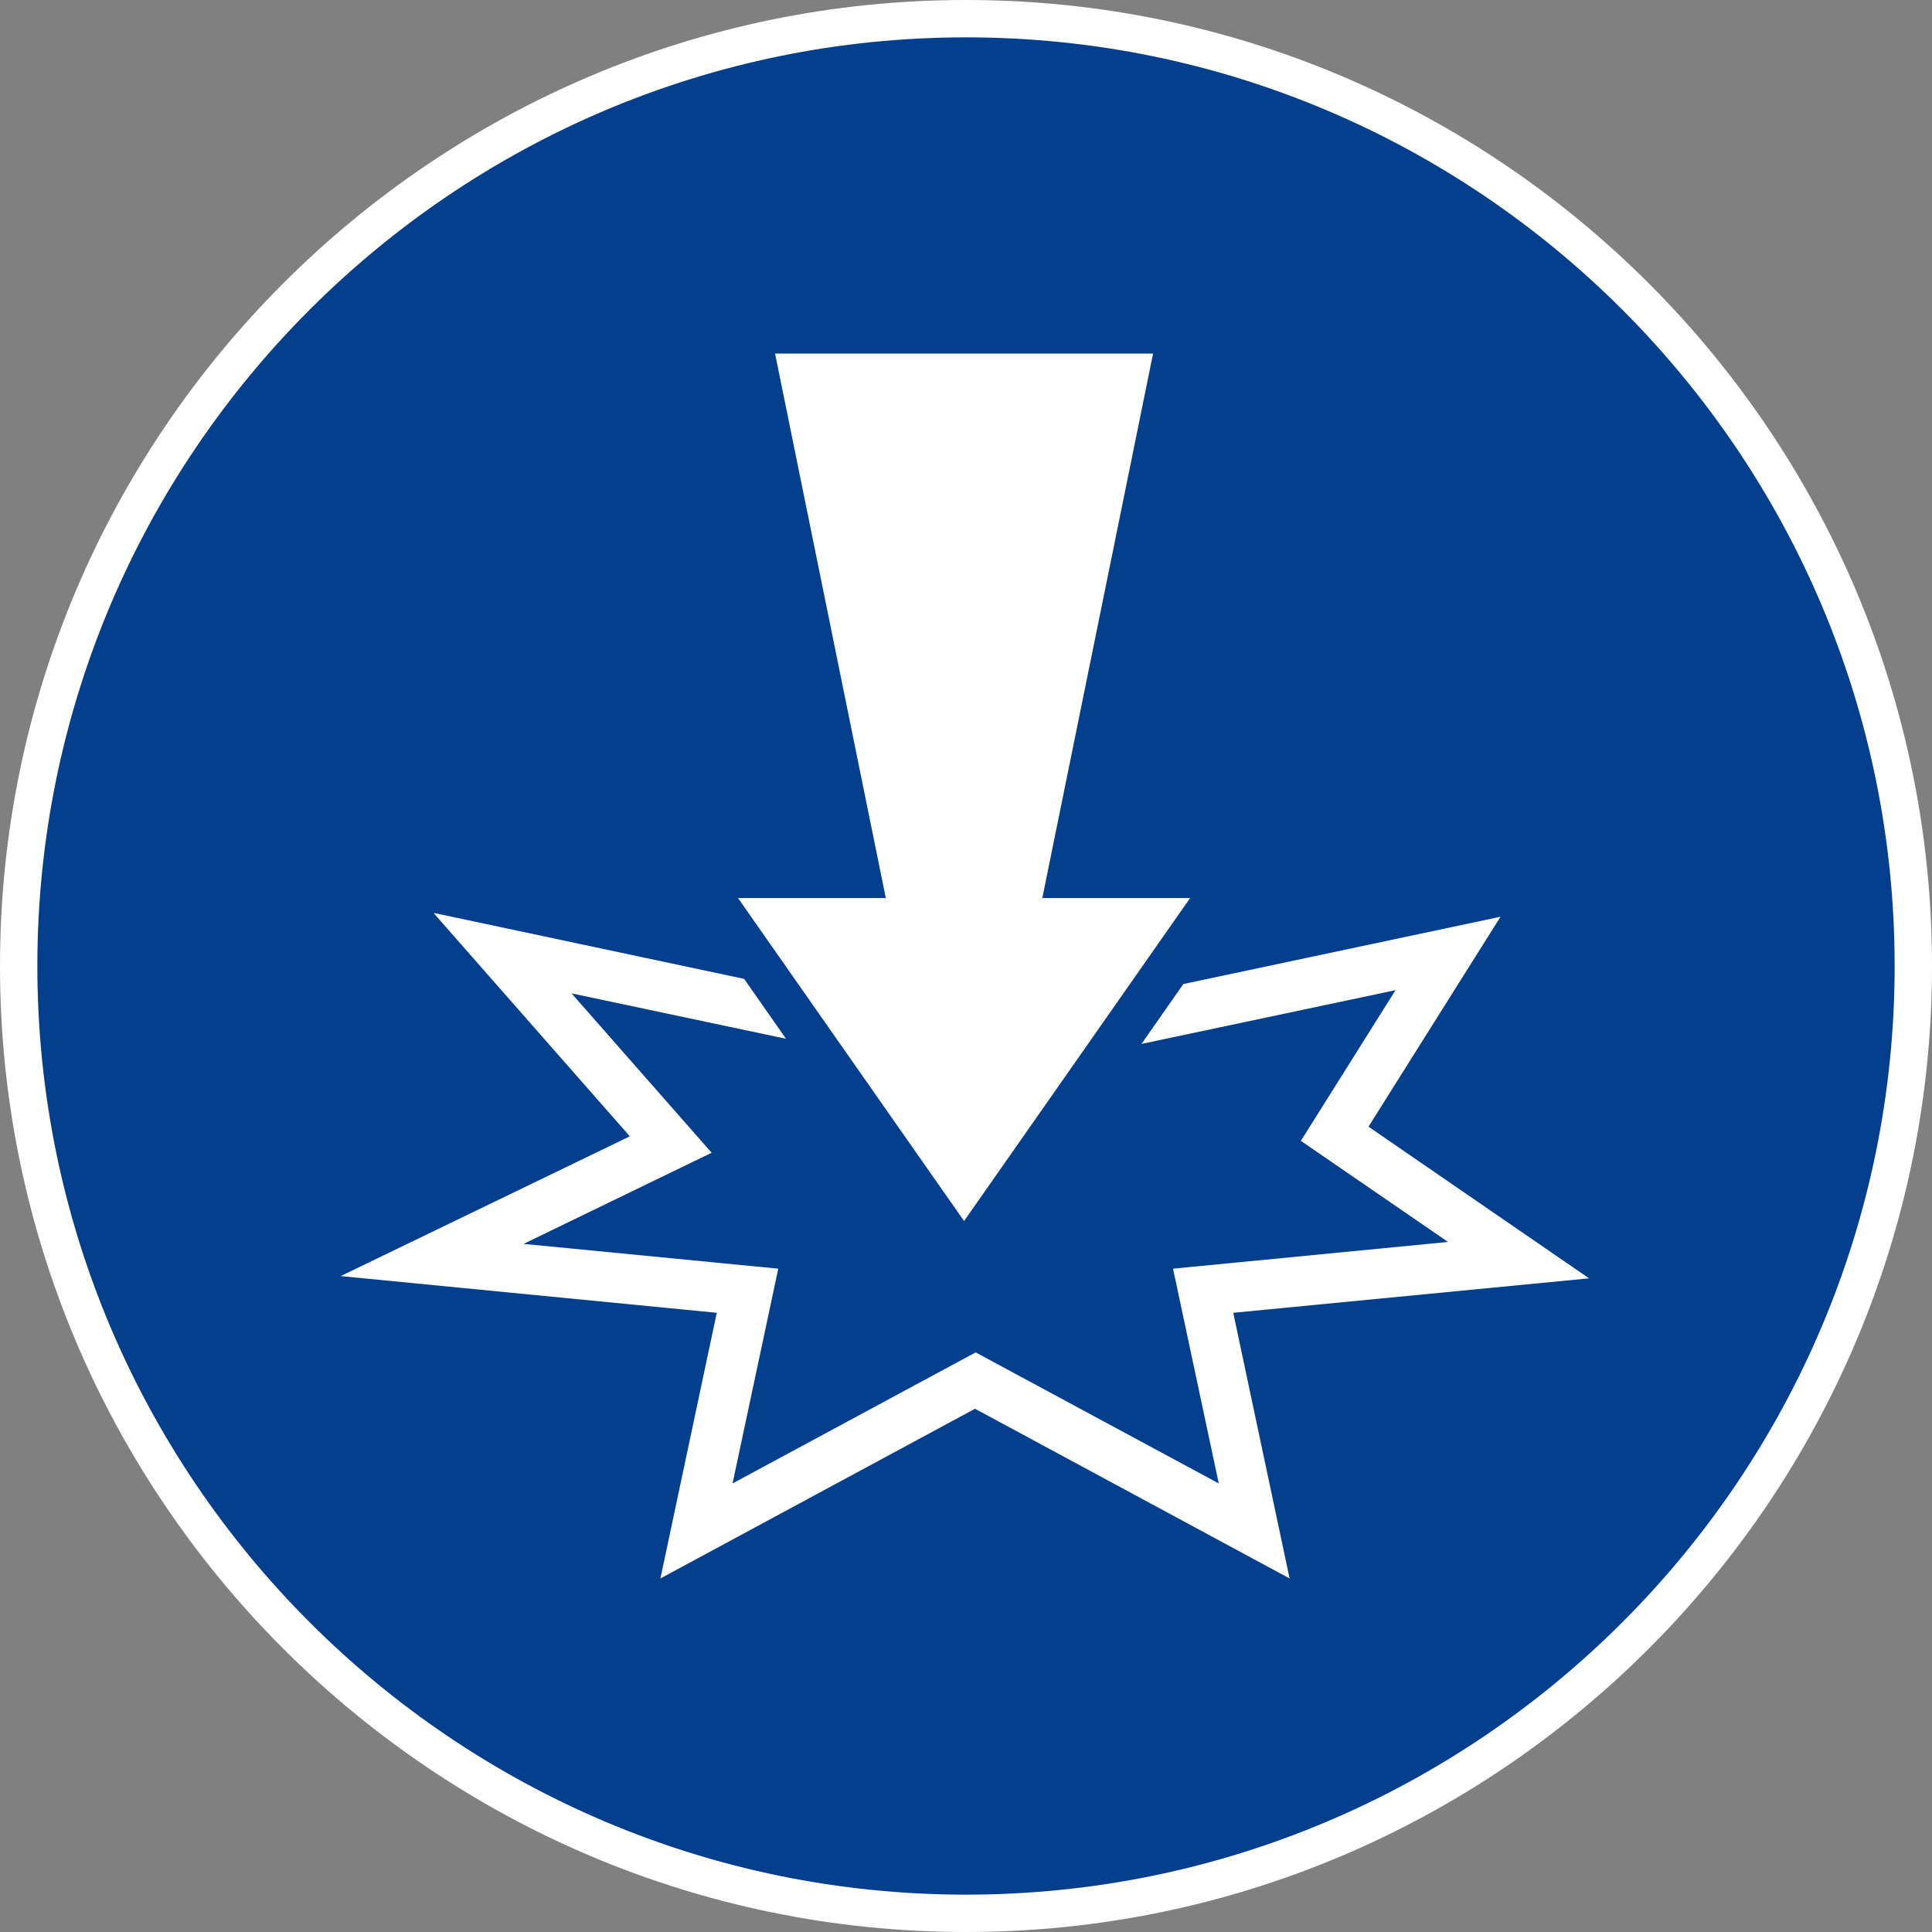
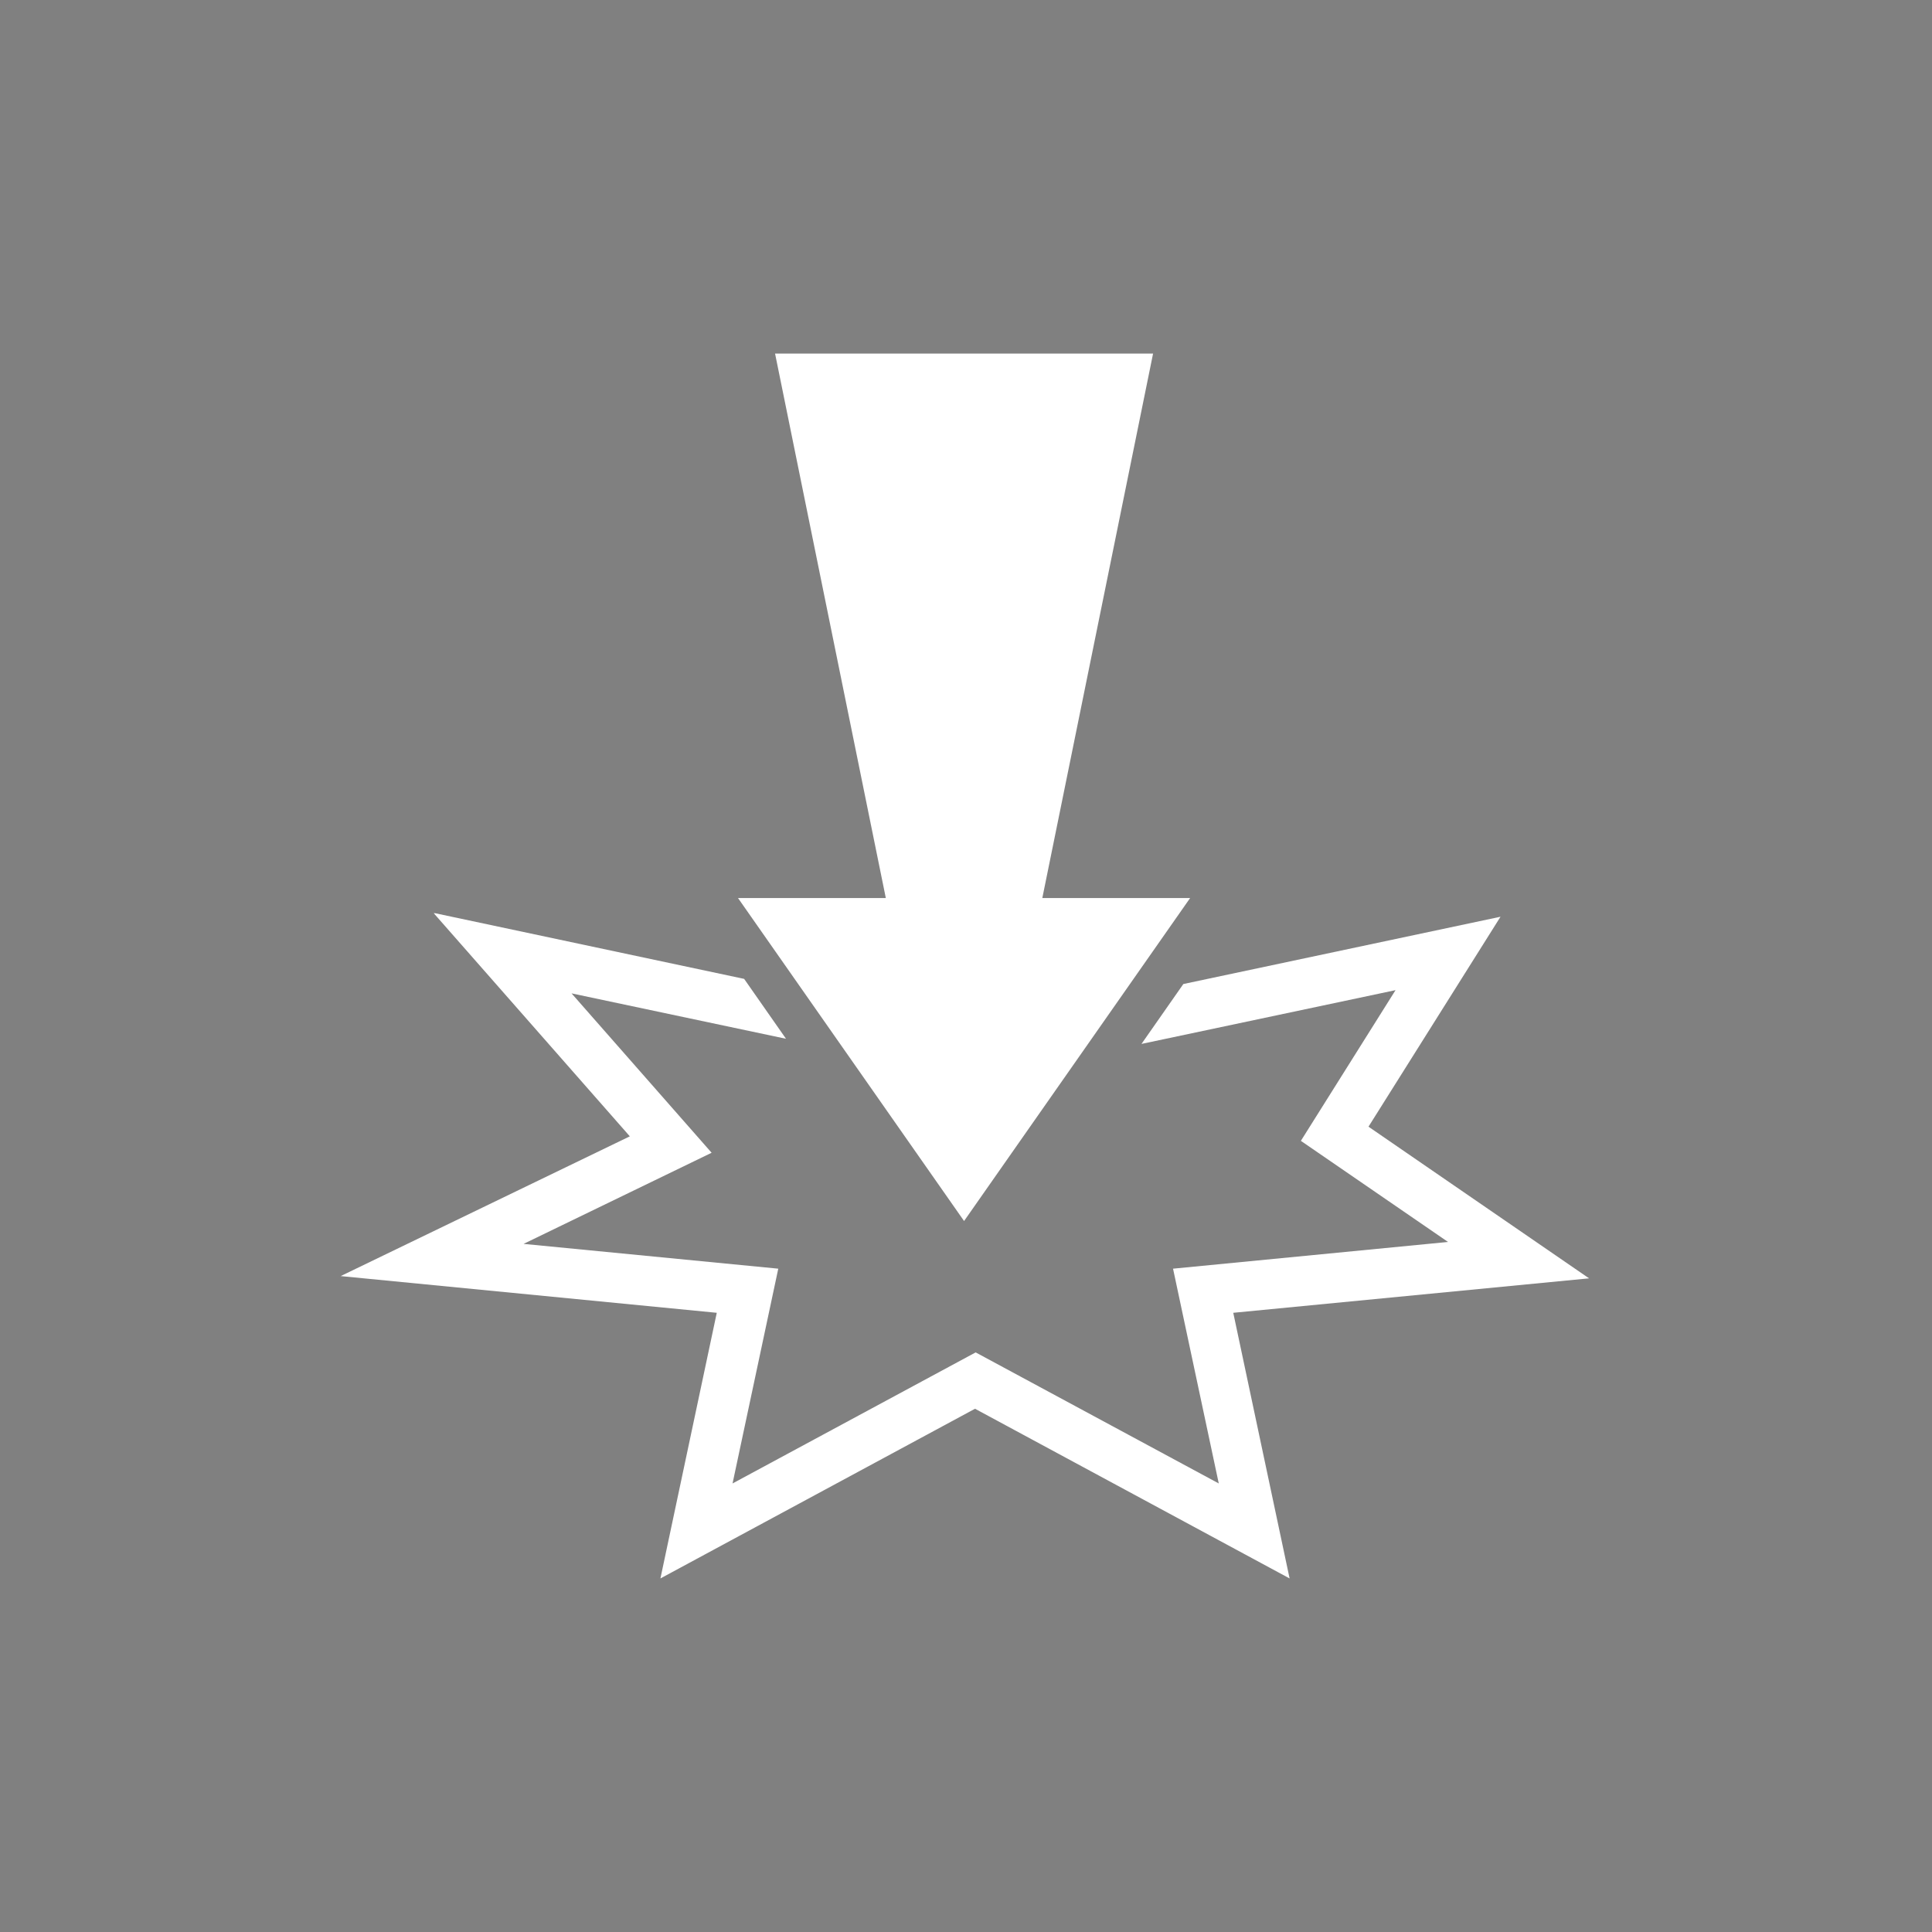
<svg xmlns="http://www.w3.org/2000/svg" id="Layer_1" viewBox="0 0 60 60">
  <rect x="0" y="0" width="60" height="60" fill="#808080" stroke="none" />
  <defs>
    <style>.cls-1{fill:#043f8d;}.cls-2{fill:#fff;}</style>
  </defs>
  <g>
-     <path class="cls-1" d="M30,59.42c16.25,0,29.42-13.17,29.42-29.42S46.25,.58,30,.58,.58,13.75,.58,30s13.17,29.42,29.42,29.42" />
-     <path class="cls-2" d="M30,60C13.46,60,0,46.54,0,30S13.46,0,30,0s30,13.46,30,30-13.46,30-30,30ZM30,1.16C14.1,1.16,1.16,14.1,1.16,30s12.94,28.84,28.84,28.84,28.84-12.94,28.84-28.84S45.9,1.16,30,1.16Z" />
-   </g>
+     </g>
  <path class="cls-2" d="M13.47,28.36l6.09,6.93-8.98,4.34,11.68,1.14-1.75,8.25,9.77-5.27,9.77,5.27-1.75-8.25,11.05-1.07-6.85-4.71,4.1-6.52-9.85,2.09-1.3,1.86,7.89-1.67-2.94,4.68,4.57,3.14-8.54,.83,1.42,6.67-7.55-4.07-7.55,4.07,1.42-6.67-7.91-.77,5.84-2.83-4.35-4.95,6.66,1.41-1.3-1.86-9.6-2.04ZM24.07,10.98l3.44,16.91h-4.59l7.02,10.03,7.02-10.03h-4.59l3.44-16.91h-11.75Z" />
</svg>